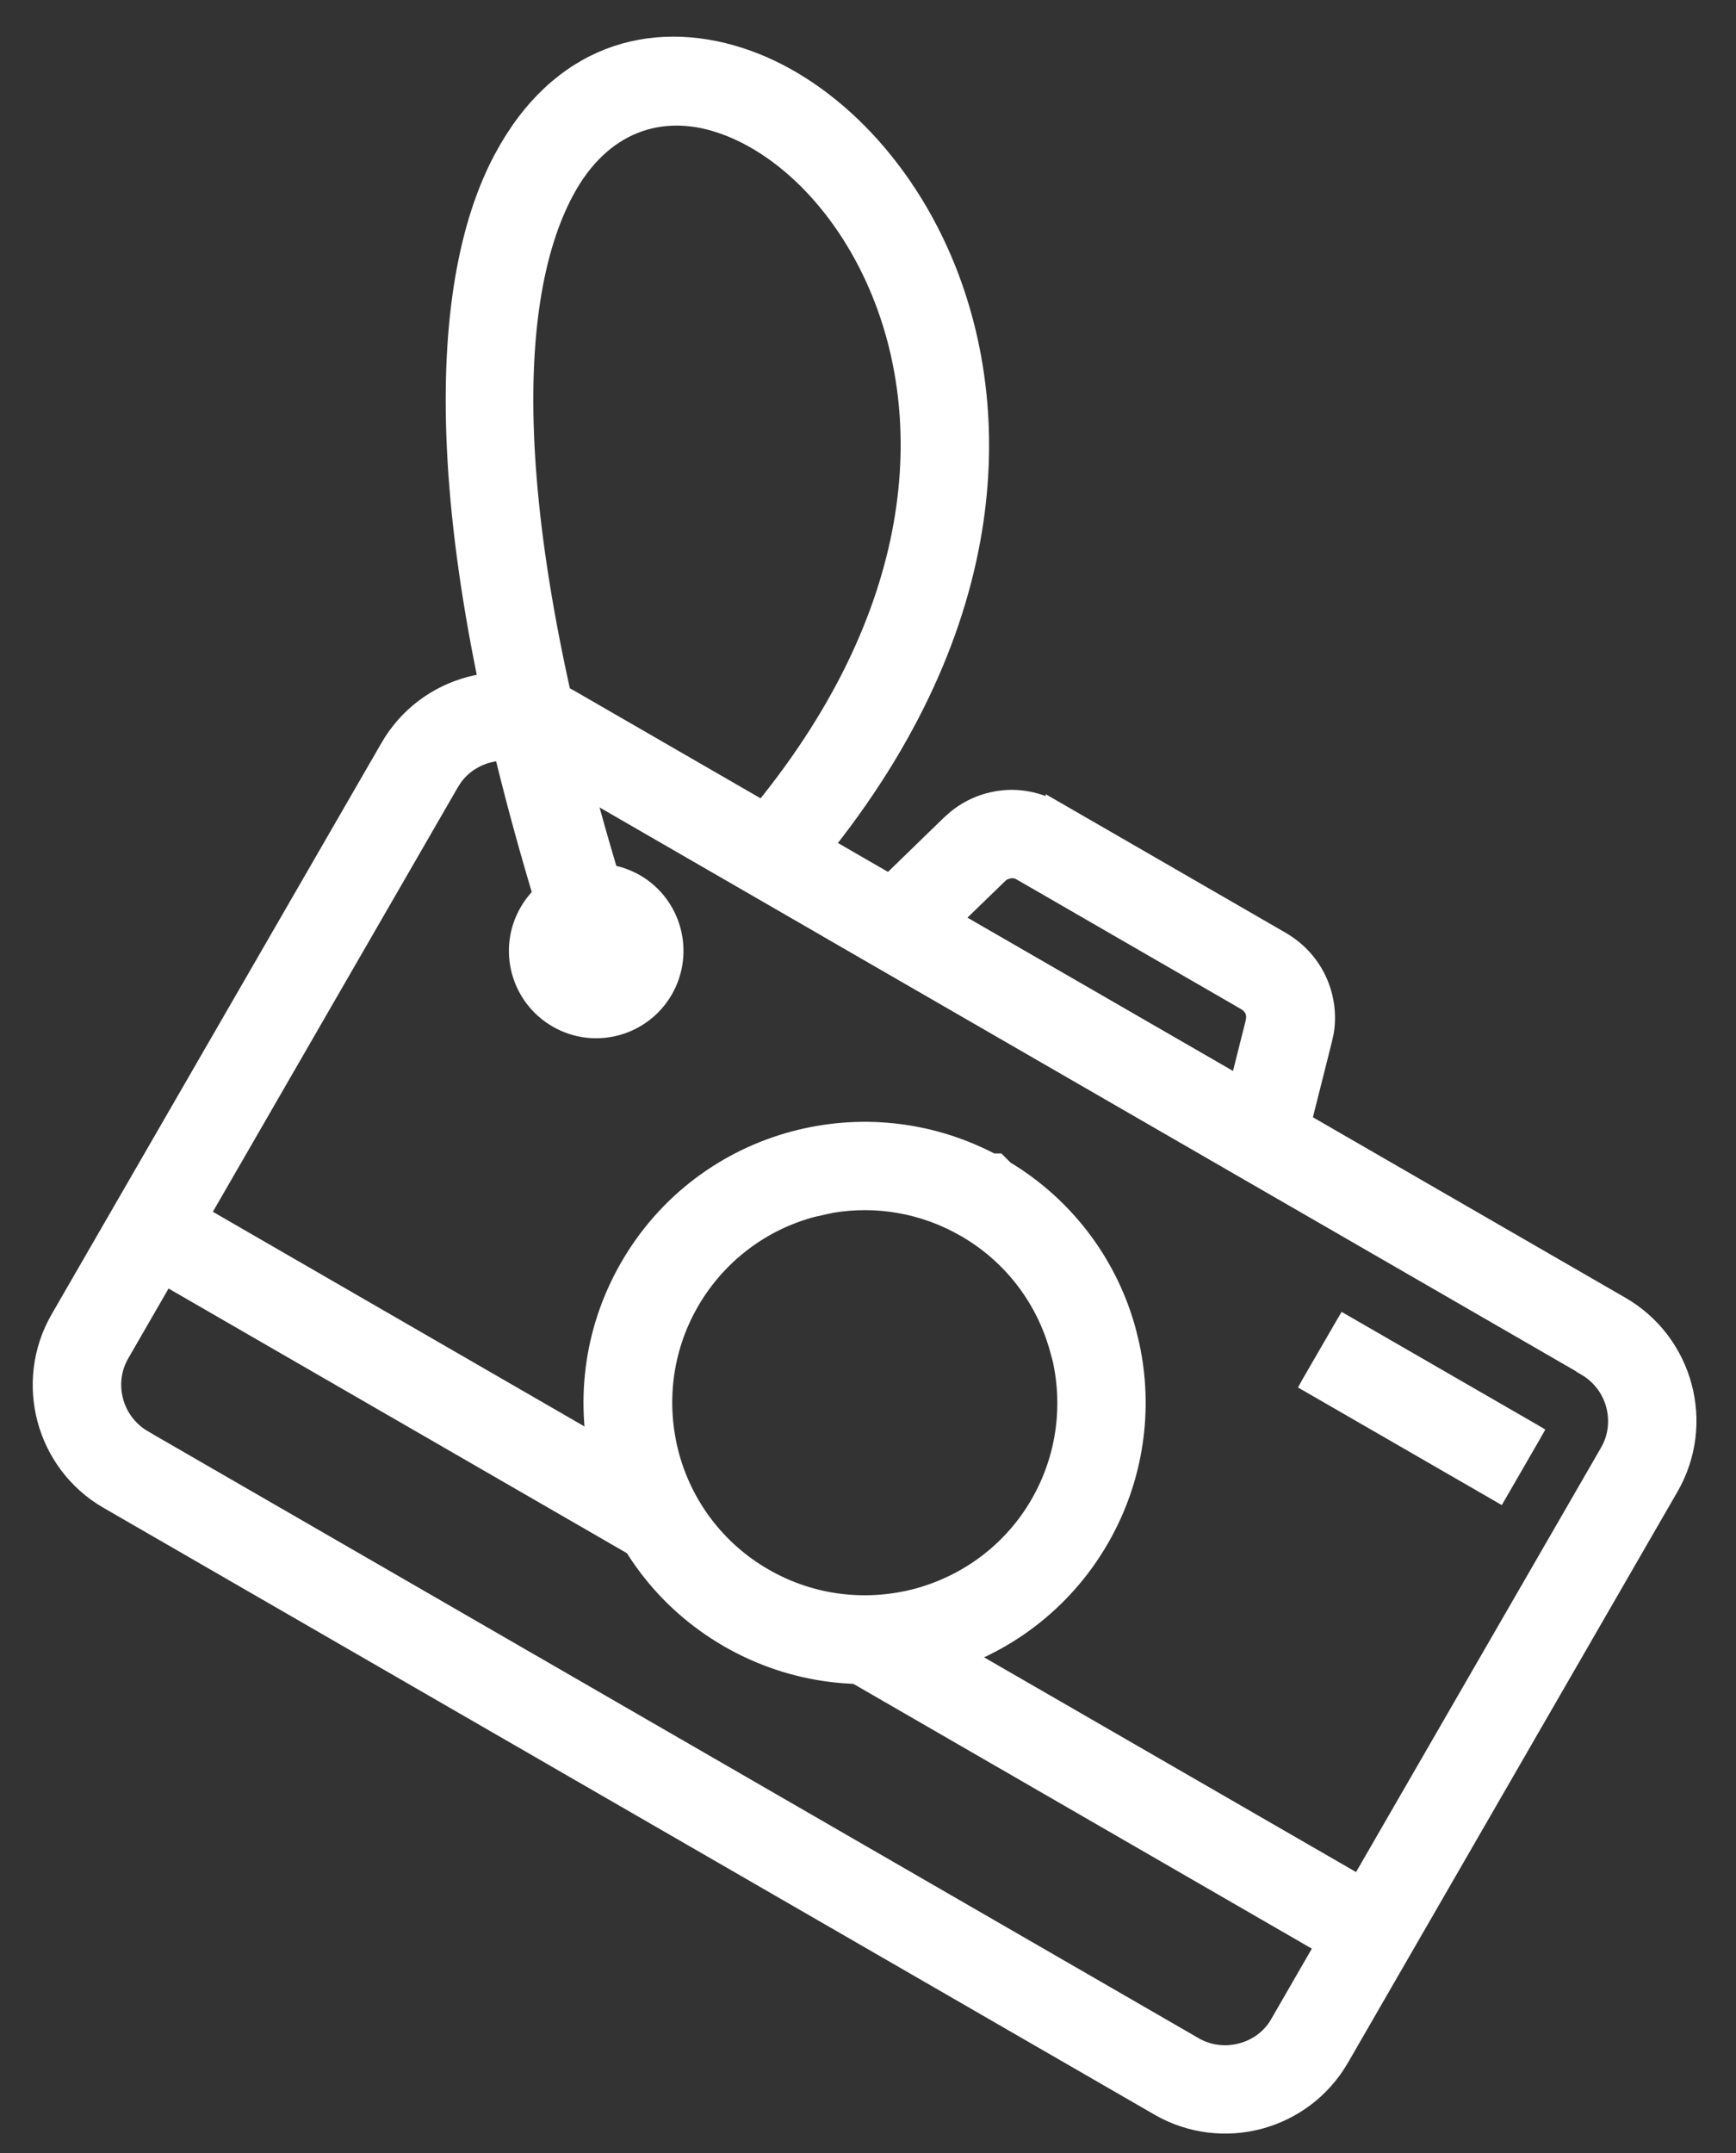
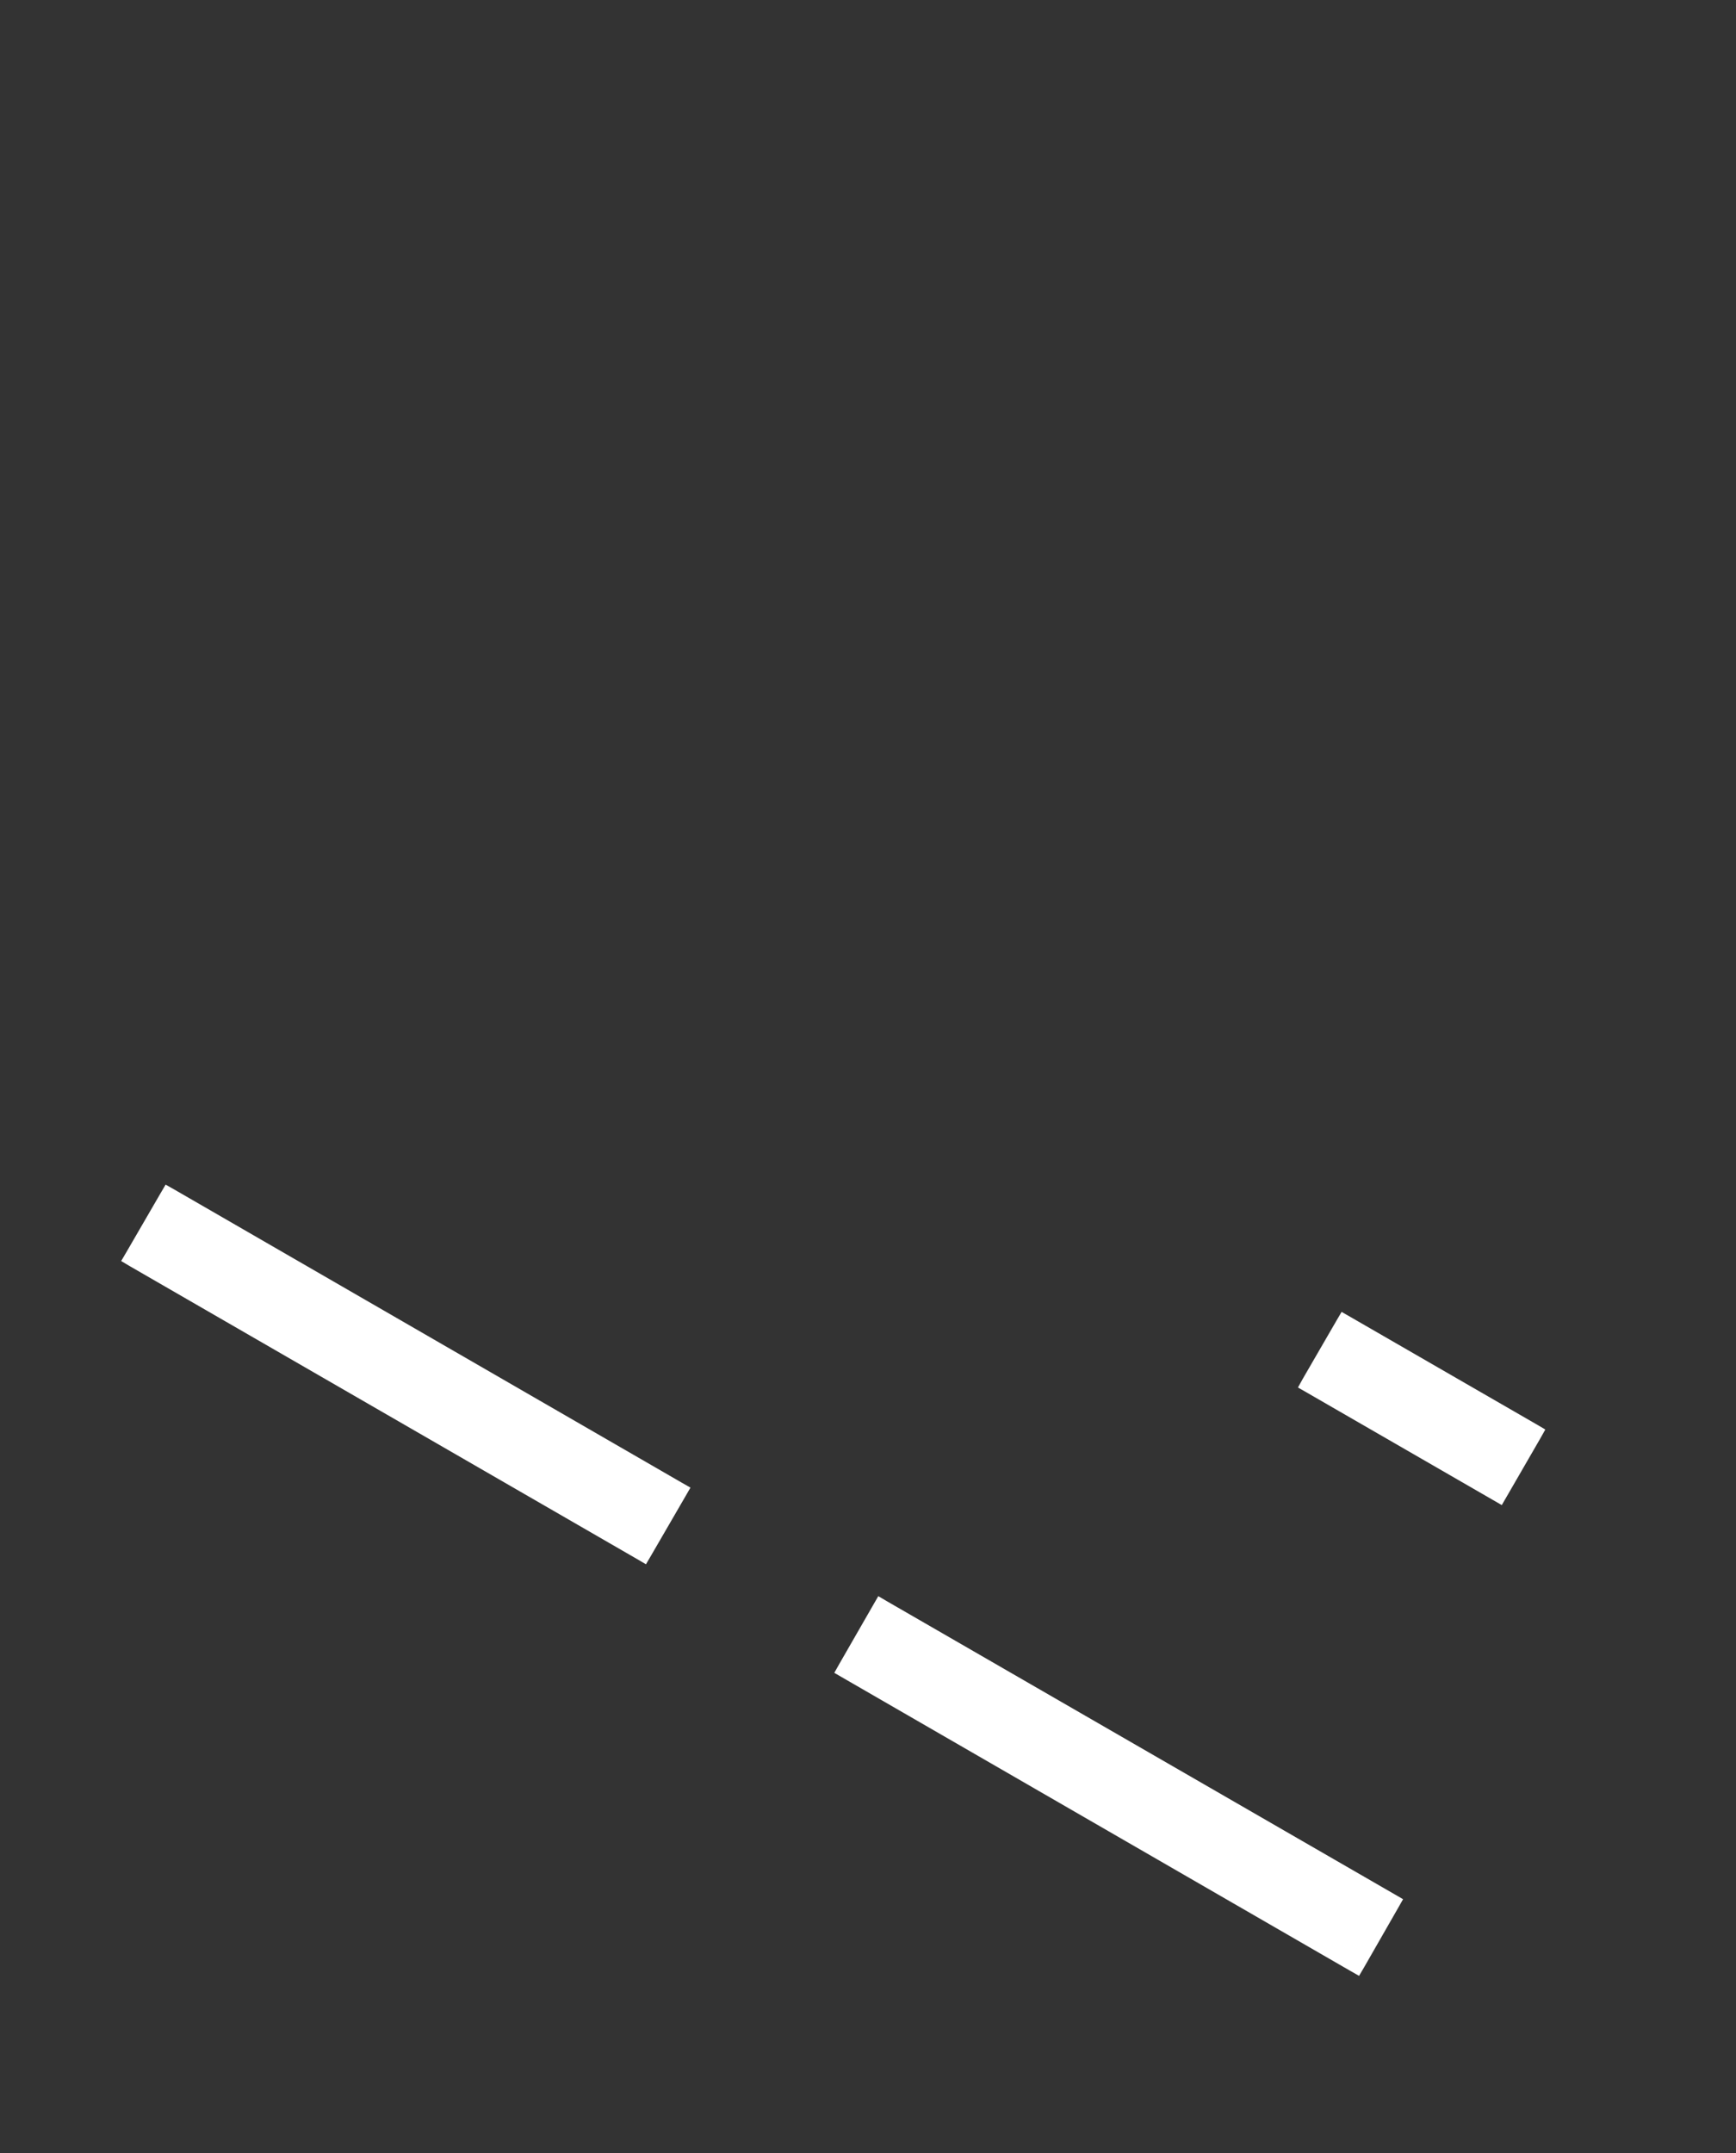
<svg xmlns="http://www.w3.org/2000/svg" width="25" height="31" viewBox="0 0 25 31" fill="none">
  <rect x="0" y="0" width="25" height="31" fill="#333333" stroke="none" />
-   <path d="M6.75 9.819C7.233 9.689 7.772 9.743 8.239 10.013L23.376 18.753C23.843 19.024 24.159 19.462 24.289 19.948C24.419 20.434 24.365 20.968 24.095 21.438L19.346 29.666C19.073 30.136 18.637 30.45 18.151 30.58C17.668 30.709 17.131 30.654 16.663 30.384L1.525 21.645C1.058 21.375 0.742 20.937 0.612 20.451C0.483 19.968 0.537 19.43 0.807 18.962L5.557 10.735C5.827 10.265 6.264 9.949 6.75 9.819ZM7.679 10.989C7.506 10.889 7.309 10.858 7.121 10.89L7.041 10.908C6.859 10.956 6.692 11.065 6.578 11.223L6.532 11.294L1.782 19.523C1.668 19.721 1.644 19.949 1.701 20.16V20.161C1.756 20.368 1.893 20.555 2.092 20.672H2.091L17.226 29.412C17.424 29.526 17.653 29.55 17.863 29.493H17.864C18.073 29.438 18.261 29.304 18.372 29.107V29.106L23.122 20.878C23.236 20.681 23.258 20.451 23.203 20.243C23.148 20.035 23.012 19.848 22.814 19.731L22.776 19.709V19.705L7.679 10.989Z" fill="white" stroke="white" stroke-width="0.148" />
  <path d="M12.738 23.121L20.041 27.336L20.105 27.373L20.068 27.438L19.582 28.286L19.545 28.349L19.48 28.312L12.179 24.096L12.115 24.059L12.151 23.995L12.638 23.148L12.675 23.084L12.738 23.121ZM2.476 17.193L9.777 21.41L9.842 21.447L9.805 21.511L9.313 22.359L9.276 22.422L9.213 22.385L1.91 18.169L1.846 18.131L1.883 18.068L2.375 17.22L2.412 17.157L2.476 17.193Z" fill="white" stroke="white" stroke-width="0.148" />
-   <path d="M11.423 16.362C12.358 16.112 13.382 16.202 14.3 16.682H14.39L14.505 16.797C15.418 17.348 16.035 18.211 16.289 19.169L16.334 19.355C16.536 20.285 16.405 21.293 15.892 22.184C15.343 23.135 14.461 23.774 13.479 24.039C12.498 24.301 11.415 24.189 10.464 23.641C9.513 23.093 8.875 22.211 8.612 21.228C8.35 20.245 8.461 19.164 9.01 18.213C9.558 17.262 10.44 16.624 11.423 16.362ZM13.874 17.732C13.28 17.389 12.611 17.284 11.982 17.39L11.716 17.449C11.011 17.636 10.38 18.095 9.987 18.774C9.595 19.453 9.517 20.23 9.704 20.935C9.892 21.639 10.35 22.27 11.031 22.663H11.032C11.711 23.055 12.486 23.134 13.193 22.947C13.898 22.757 14.531 22.3 14.921 21.622C15.303 20.958 15.386 20.205 15.217 19.515H15.214L15.199 19.46C15.013 18.761 14.562 18.135 13.892 17.742L13.874 17.732Z" fill="white" stroke="white" stroke-width="0.148" />
-   <path d="M14.409 11.457C14.65 11.426 14.899 11.466 15.132 11.573V11.563L15.243 11.627L18.48 13.496C18.74 13.647 18.936 13.873 19.046 14.135C19.142 14.363 19.176 14.62 19.133 14.874L19.109 14.982L18.561 17.158L18.537 17.253L18.452 17.204L12.047 13.508L11.962 13.459L12.032 13.391L13.642 11.828L13.726 11.753C13.926 11.587 14.163 11.487 14.409 11.458V11.457ZM14.48 12.592C14.46 12.602 14.441 12.616 14.424 12.633L14.423 12.634L13.809 13.229L17.804 15.534L18.012 14.707C18.024 14.652 18.021 14.606 18.006 14.569C17.989 14.53 17.959 14.495 17.914 14.469L17.824 14.416L14.681 12.601L14.68 12.6C14.638 12.575 14.592 12.567 14.545 12.573L14.48 12.592Z" fill="white" stroke="white" stroke-width="0.148" />
  <path d="M19.41 19.026L22.091 20.573L22.154 20.61L22.118 20.674L21.637 21.506L21.6 21.57L21.536 21.533L18.855 19.986L18.792 19.95L18.828 19.885L19.31 19.053L19.347 18.99L19.41 19.026Z" fill="white" stroke="white" stroke-width="0.148" />
-   <path d="M8.745 0.777C9.352 0.541 10.02 0.55 10.677 0.763C11.895 1.156 13.066 2.29 13.693 3.868C14.609 6.177 14.383 9.461 11.427 12.791L11.377 12.847L11.322 12.798L10.592 12.15L10.536 12.101L10.585 12.046C13.216 9.082 13.425 6.24 12.649 4.281C12.146 3.012 11.242 2.125 10.335 1.832H10.334C9.928 1.7 9.521 1.699 9.152 1.847C8.784 1.995 8.446 2.295 8.187 2.779C7.76 3.575 7.525 4.807 7.632 6.569C7.739 8.331 8.188 10.618 9.125 13.518L9.148 13.588L9.077 13.61L8.146 13.909L8.136 13.913H8.067L8.052 13.862C7.064 10.81 6.601 8.371 6.51 6.464C6.418 4.558 6.696 3.179 7.193 2.252C7.598 1.495 8.138 1.014 8.745 0.777Z" fill="white" stroke="white" stroke-width="0.148" />
-   <path d="M7.562 13.1C7.888 12.536 8.609 12.341 9.177 12.665L9.178 12.665C9.743 12.992 9.937 13.716 9.61 14.284C9.283 14.849 8.56 15.044 7.994 14.716C7.429 14.389 7.234 13.666 7.562 13.1Z" fill="white" stroke="white" stroke-width="0.148" />
</svg>